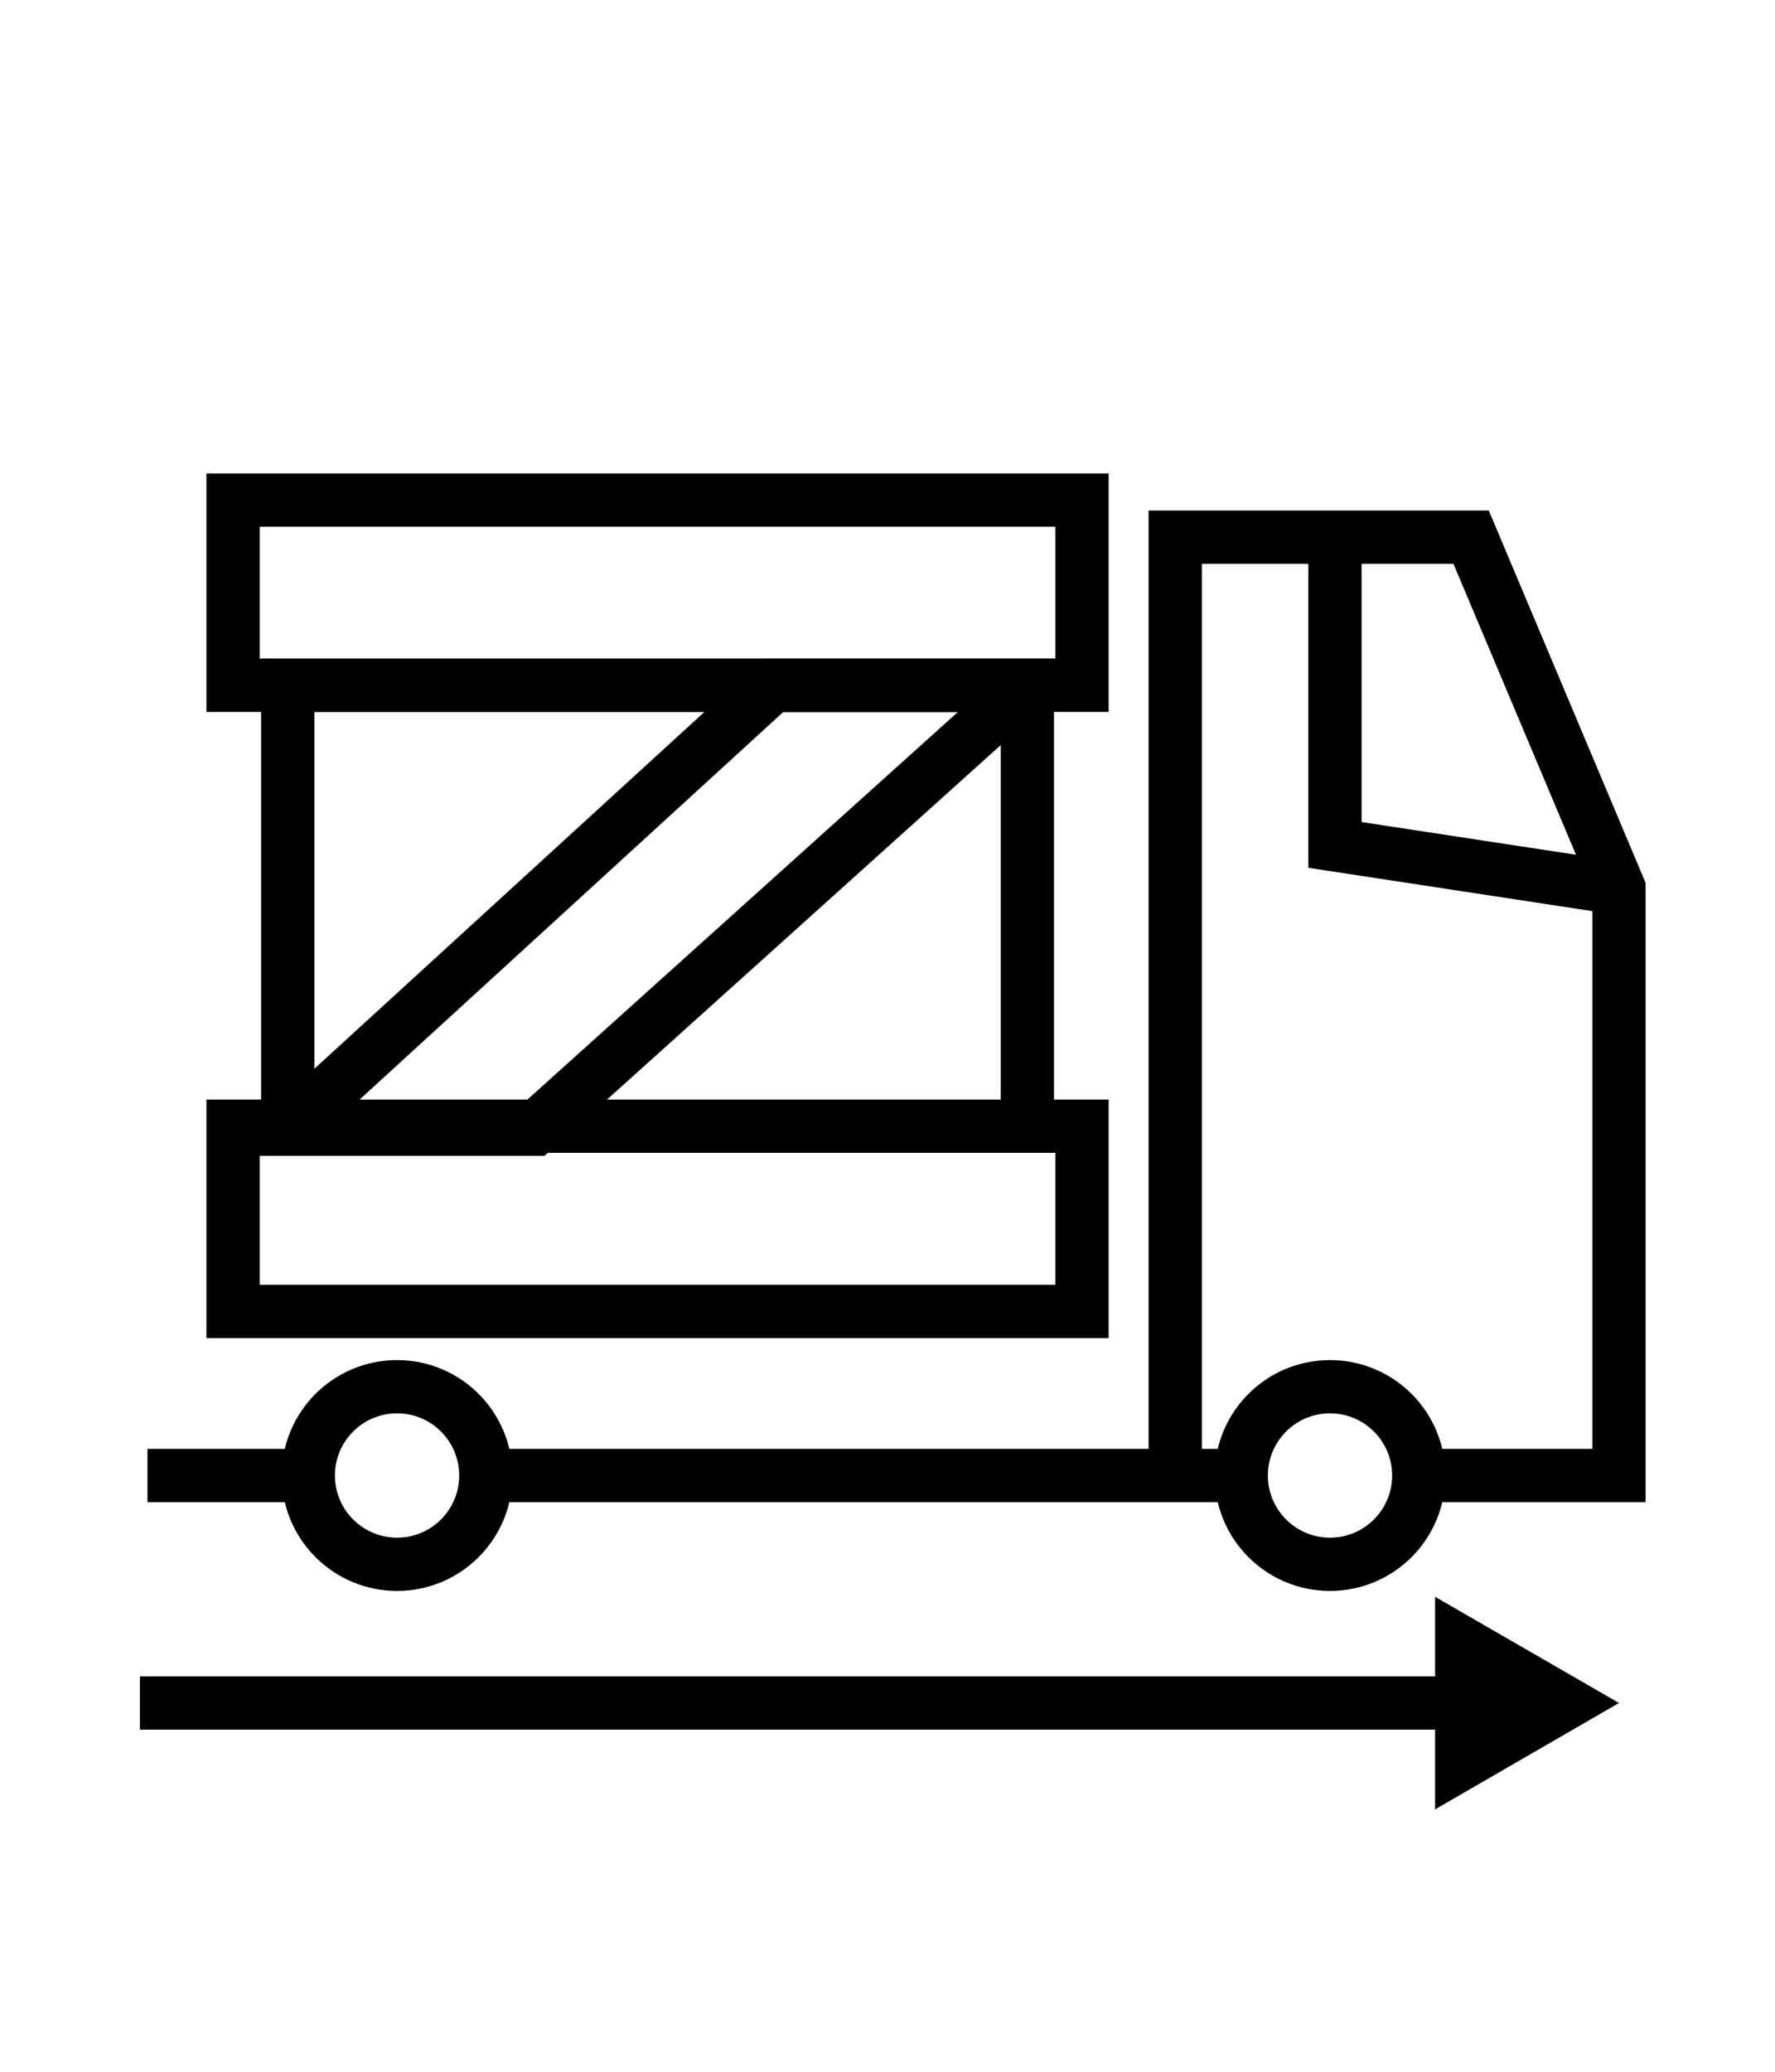
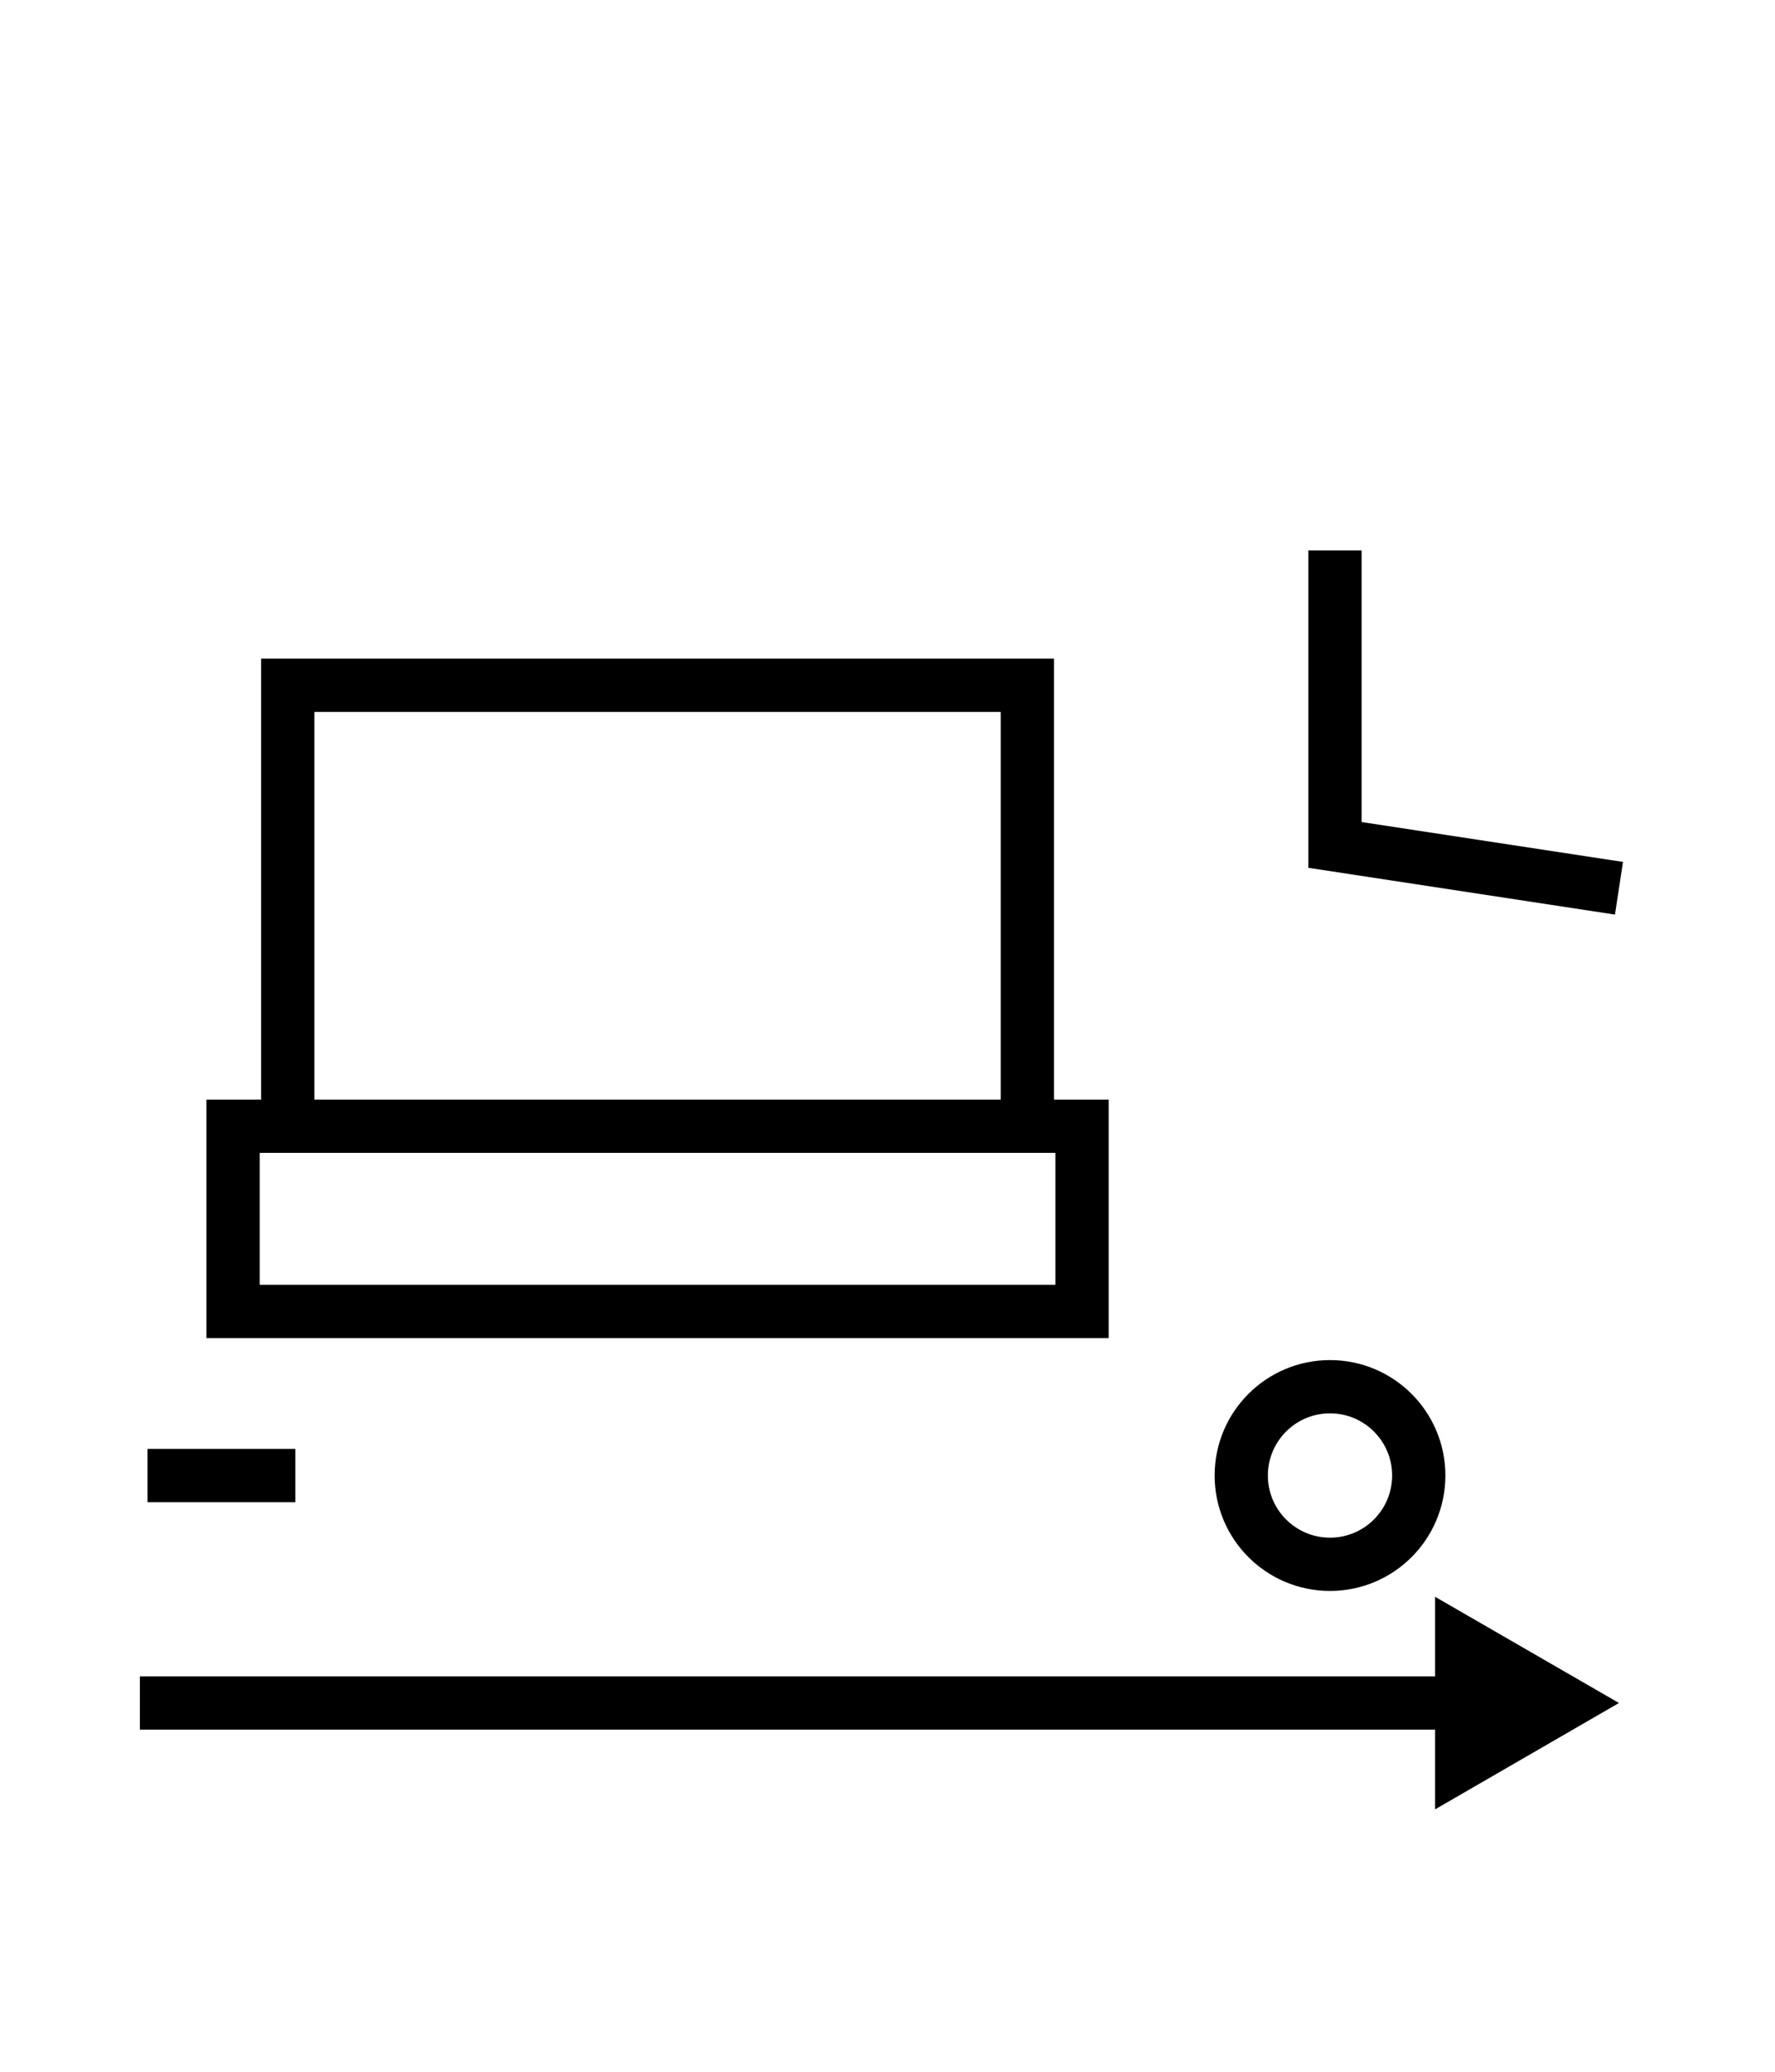
<svg xmlns="http://www.w3.org/2000/svg" id="ICONS" width="100" height="116.67" viewBox="0 0 100 116.67">
  <defs>
    <style>.cls-1{fill:none;stroke:#000;stroke-miterlimit:10;stroke-width:3px;}</style>
  </defs>
  <title>Sourcing &amp;amp; Procurement</title>
  <rect class="cls-1" x="16.21" y="38.59" width="41.67" height="24.83" />
-   <rect class="cls-1" x="13.13" y="28.16" width="47.83" height="10.43" />
  <rect class="cls-1" x="13.13" y="63.42" width="47.83" height="10.43" />
-   <polygon class="cls-1" points="57.88 38.59 30.1 63.59 16.21 63.59 43.55 38.59 57.88 38.59" />
  <line class="cls-1" x1="8.31" y1="83.09" x2="16.64" y2="83.09" />
-   <line class="cls-1" x1="69.38" y1="83.09" x2="28.05" y2="83.09" />
-   <polyline class="cls-1" points="66.21 83.09 66.21 30.25 82.88 30.25 91.21 50.02 91.21 83.09 80.38 83.09" />
  <polyline class="cls-1" points="75.21 31 75.21 47.58 91.21 50.02" />
-   <circle class="cls-1" cx="22.37" cy="83.09" r="5" />
  <circle class="cls-1" cx="74.93" cy="83.09" r="5" />
  <line class="cls-1" x1="7.88" y1="95.9" x2="82.6" y2="95.9" />
  <polygon points="80.85 101.89 91.21 95.9 80.85 89.92 80.85 101.89" />
</svg>